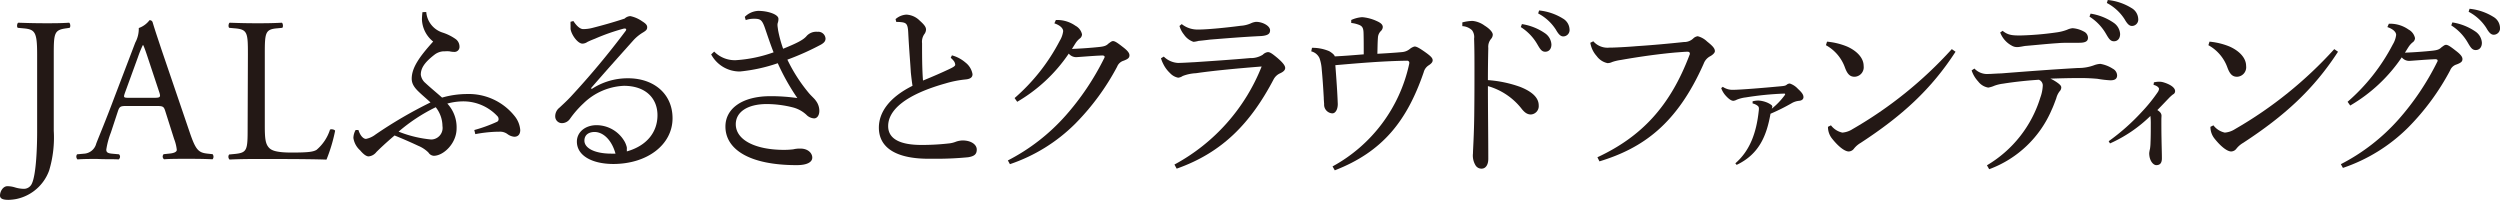
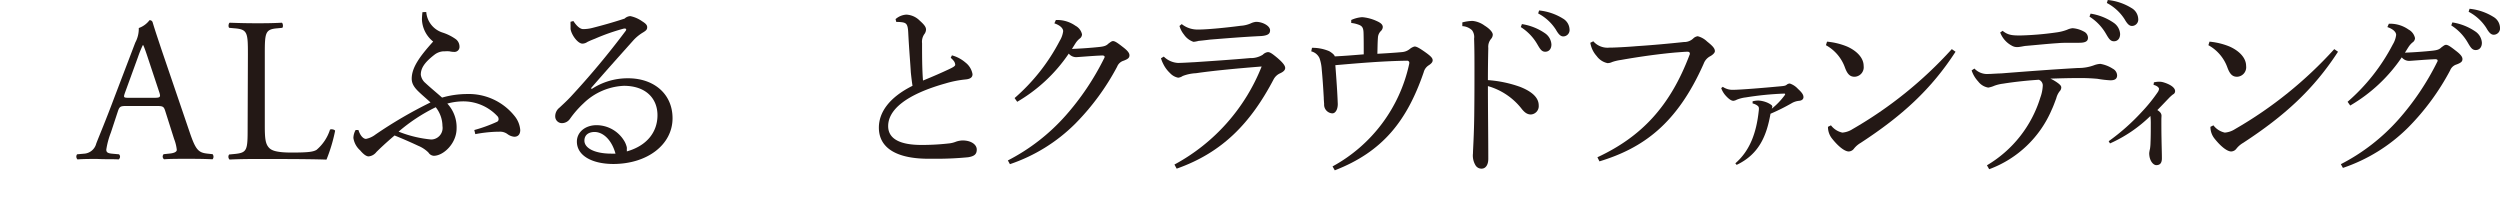
<svg xmlns="http://www.w3.org/2000/svg" viewBox="0 0 475.199 38">
  <defs>
    <style>
      .cls-1 {
        filter: url(#filter);
      }

      .cls-2 {
        fill: #231815;
      }
    </style>
    <filter id="filter">
      <feOffset input="SourceAlpha" />
      <feGaussianBlur stdDeviation="8" result="blur" />
      <feFlood flood-color="#fff" />
      <feComposite operator="in" in2="blur" />
      <feComposite in="SourceGraphic" />
    </filter>
  </defs>
  <g id="レイヤー_2" data-name="レイヤー 2">
    <g id="contents">
      <g class="cls-1">
        <g>
          <path class="cls-2" d="M191.576,30.496A37.666,37.666,0,0,0,202.581,21.94a49.772,49.772,0,0,0,7.277-10.828.568.568,0,0,0,.107-.319c0-.142-.142-.249-.461-.249-1.811.071-3.764.249-4.9.319a1.819,1.819,0,0,1-1.455-.674,30.074,30.074,0,0,1-9.799,9.16l-.496-.71a36.946,36.946,0,0,0,8.591-10.9,4.572,4.572,0,0,0,.64-1.81c0-.462-.426-1.065-1.669-1.491l.284-.639h.354a6.039,6.039,0,0,1,3.373,1.1A2.422,2.422,0,0,1,205.67,6.532a1.025,1.025,0,0,1-.461.816,3.854,3.854,0,0,0-.64.674c-.249.356-.533.852-.817,1.278,1.811-.07,3.692-.212,5.042-.354,1.101-.107,1.49-.249,1.916-.675.321-.213.568-.461.852-.461.391,0,.924.39,1.883,1.136.887.674,1.241,1.136,1.241,1.562,0,.496-.284.71-1.099,1.029a1.906,1.906,0,0,0-1.243,1.136,46.035,46.035,0,0,1-7.987,10.864,32.102,32.102,0,0,1-12.392,7.668Z" />
          <path class="cls-2" d="M223.237,31.277a36.445,36.445,0,0,0,16.578-18.638c-4.934.39-9.336.816-12.497,1.278a7.976,7.976,0,0,0-2.52.532,1.828,1.828,0,0,1-.852.32,2.848,2.848,0,0,1-1.562-.888,5.904,5.904,0,0,1-1.278-1.74,5.93,5.93,0,0,1-.426-1.064l.531-.32a4.202,4.202,0,0,0,2.735,1.207c1.383-.035,2.272-.107,3.087-.142,3.231-.213,7.384-.497,10.58-.781a4.29,4.29,0,0,0,2.414-.639,1.674,1.674,0,0,1,.959-.497c.389,0,.745.213,1.774,1.065.959.817,1.527,1.455,1.527,1.953,0,.39-.319.71-.924.994a2.593,2.593,0,0,0-1.278,1.171c-4.33,8.236-9.657,13.882-18.424,16.97Zm1.383-26.698a4.809,4.809,0,0,0,3.266,1.029h.321c1.632-.035,4.97-.354,7.632-.71a5.58,5.58,0,0,0,1.918-.461,2.939,2.939,0,0,1,.994-.284c1.278,0,2.663.781,2.663,1.597,0,.568-.249.994-1.704,1.101-3.692.177-6.958.461-9.693.675-.815.106-1.81.212-2.2.248a5.005,5.005,0,0,1-.959.178,3.538,3.538,0,0,1-1.811-1.385,4.531,4.531,0,0,1-.852-1.633Z" />
          <path class="cls-2" d="M256.841,3.798a6.098,6.098,0,0,1,2.023-.532h.107a8.259,8.259,0,0,1,2.661.71c.889.39,1.173.71,1.208,1.136a1.117,1.117,0,0,1-.356.78,1.88,1.88,0,0,0-.568,1.278c-.07.888-.07,1.776-.105,3.054,1.916-.107,3.514-.214,4.649-.32a2.676,2.676,0,0,0,1.527-.604,2.347,2.347,0,0,1,.887-.461c.391,0,.889.284,1.918.994,1.206.852,1.527,1.207,1.527,1.633,0,.355-.284.639-.71.923a2.209,2.209,0,0,0-.994,1.349c-3.196,9.302-7.847,15.124-16.899,18.639l-.426-.746a29.163,29.163,0,0,0,14.555-19.419c0-.072.035-.142.035-.214a.403.403,0,0,0-.426-.461c-4.614.071-9.124.461-13.633.852.214,2.733.391,5.325.463,7.384,0,1.065-.463,1.775-1.031,1.775a1.652,1.652,0,0,1-1.562-1.775c-.035-.533-.07-.887-.07-1.207-.107-1.882-.214-3.55-.391-5.432a7.907,7.907,0,0,0-.426-2.094,2.342,2.342,0,0,0-1.562-1.278l.142-.674a8.135,8.135,0,0,1,3.266.638c.603.356.994.71,1.066.994,2.13-.106,3.692-.248,5.502-.39,0-1.526,0-2.982-.035-4.082-.035-.959-.249-1.314-.959-1.562a5.491,5.491,0,0,0-1.383-.32Z" />
          <path class="cls-2" d="M277.959,4.26a8.08,8.08,0,0,1,1.953-.284,4.658,4.658,0,0,1,2.272.887c.922.568,1.562,1.243,1.562,1.739a1.284,1.284,0,0,1-.319.782,2.333,2.333,0,0,0-.533,1.739c-.035,1.527-.072,3.55-.072,6.106a22.746,22.746,0,0,1,6.106,1.278c2.451.959,3.55,2.165,3.55,3.515a1.591,1.591,0,0,1-1.49,1.739c-.782,0-1.313-.497-1.881-1.243a12.453,12.453,0,0,0-6.285-4.153c0,4.615.072,9.621.072,13.846,0,1.065-.461,1.846-1.278,1.846a1.304,1.304,0,0,1-1.171-.674,3.593,3.593,0,0,1-.463-2.237c0-.745.214-3.479.249-7.952.035-3.017.035-5.467.035-7.668,0-2.237,0-4.189-.07-6.177a2.171,2.171,0,0,0-.391-1.598,2.886,2.886,0,0,0-1.846-.78Zm11.326.319a10.611,10.611,0,0,1,4.437,1.775,2.772,2.772,0,0,1,1.171,2.094c0,.888-.496,1.385-1.171,1.385-.71,0-.994-.533-1.597-1.562a9.408,9.408,0,0,0-3.054-3.124ZM292.55,1.988A10.6,10.6,0,0,1,297.06,3.514a2.502,2.502,0,0,1,1.278,2.059,1.212,1.212,0,0,1-1.173,1.349c-.426,0-.815-.213-1.42-1.278a8.902,8.902,0,0,0-3.372-3.088Z" />
          <path class="cls-2" d="M303.635,29.892c8.307-3.869,13.81-9.621,17.537-19.525a.326.326,0,0,0,.035-.178c0-.213-.142-.355-.426-.355-.426,0-.852.035-2.272.142-2.803.249-6.39.71-10.402,1.42a8.984,8.984,0,0,0-1.669.391,2.033,2.033,0,0,1-.887.212,3.395,3.395,0,0,1-2.058-1.348A4.943,4.943,0,0,1,302.285,8.13l.568-.284a3.583,3.583,0,0,0,3.054,1.207h.319c1.348-.036,3.301-.142,4.935-.284,2.768-.178,5.928-.462,8.91-.781a2.463,2.463,0,0,0,1.776-.675,1.524,1.524,0,0,1,.852-.426,3.958,3.958,0,0,1,1.774.994c1.066.852,1.492,1.314,1.492,1.846,0,.32-.426.71-.887.959a2.636,2.636,0,0,0-1.243,1.42c-5.077,11.468-11.538,16.047-19.811,18.568Z" />
          <path class="cls-2" d="M327.465,16.501a3.227,3.227,0,0,0,1.939.571c1.442,0,6.413-.422,8.501-.622,1.168-.099,1.441-.124,1.715-.348a.917.917,0,0,1,.597-.223,3.651,3.651,0,0,1,1.541,1.019c.795.721,1.044,1.143,1.044,1.566,0,.398-.324.646-.796.696a3.447,3.447,0,0,0-1.342.398,37.35,37.35,0,0,1-4.126,2.063c-.721,4.051-2.087,7.656-6.438,9.719l-.247-.298c2.733-2.361,4.002-5.742,4.449-9.968a2.088,2.088,0,0,0,.025-.372.655.655,0,0,0-.174-.546,2.537,2.537,0,0,0-1.02-.497V19.26a4.232,4.232,0,0,1,1.144-.149,5.196,5.196,0,0,1,1.466.323,4.045,4.045,0,0,1,.994.547.48.48,0,0,1,.148.298c0,.124-.099.249-.099.373a13.331,13.331,0,0,0,2.437-2.535.495.495,0,0,0,.099-.199c0-.149-.174-.124-.273-.124a58.585,58.585,0,0,0-7.209.72,6.547,6.547,0,0,0-1.741.448,1.633,1.633,0,0,1-.621.199c-.397,0-.895-.348-1.492-1.019a4.223,4.223,0,0,1-.82-1.392Z" />
          <path class="cls-2" d="M347.283,7.917a13.225,13.225,0,0,1,3.799.923c1.916.852,3.159,2.201,3.159,3.692a1.811,1.811,0,0,1-1.704,2.059c-.817,0-1.348-.39-1.846-1.74a7.865,7.865,0,0,0-3.62-4.26Zm24.425,1.917c-4.651,7.171-10.153,12.178-18.035,17.325a4.541,4.541,0,0,0-1.278,1.101,1.282,1.282,0,0,1-.994.532c-.675,0-1.846-.781-3.194-2.485a3.519,3.519,0,0,1-.747-2.201l.568-.284a3.7,3.7,0,0,0,2.167,1.384,4.224,4.224,0,0,0,1.951-.674A77.741,77.741,0,0,0,370.998,9.337Z" />
          <path class="cls-2" d="M375.298,13.029a3.315,3.315,0,0,0,2.698,1.03c.496,0,1.206-.072,2.379-.107,4.544-.355,9.585-.745,14.627-1.029a8.492,8.492,0,0,0,3.159-.568,4.037,4.037,0,0,1,1.064-.214,6.207,6.207,0,0,1,2.379.924,1.496,1.496,0,0,1,.817,1.242c0,.71-.461.958-1.278.958a19.98,19.98,0,0,1-2.449-.284,36.004,36.004,0,0,0-3.834-.142c-1.492,0-2.805.036-5.112.107a8.426,8.426,0,0,1,1.525.923c.391.32.533.497.533.781a1.073,1.073,0,0,1-.319.71,3.682,3.682,0,0,0-.64,1.349c-.284.746-.531,1.456-.852,2.13a20.688,20.688,0,0,1-11.892,11.325l-.426-.745A22.645,22.645,0,0,0,387.83,18.531a7.502,7.502,0,0,0,.461-2.307,1.164,1.164,0,0,0-.745-1.065c-2.165.142-4.614.39-6.816.746a7.301,7.301,0,0,0-1.632.39,4.958,4.958,0,0,1-1.173.355,3.027,3.027,0,0,1-1.916-1.171,5.722,5.722,0,0,1-1.243-2.095ZM380.66,5.857c.994.817,1.809.887,3.336.887a58.044,58.044,0,0,0,7.03-.603,8.784,8.784,0,0,0,1.916-.497,3.008,3.008,0,0,1,1.029-.284,5.187,5.187,0,0,1,2.13.639,1.334,1.334,0,0,1,.782,1.171c0,.64-.426.959-1.669.959h-1.597c-.817,0-1.704,0-2.449.071-2.167.142-4.083.355-6.213.532-.319.036-1.066.214-1.455.214h-.179a1.863,1.863,0,0,1-.887-.249,4.753,4.753,0,0,1-2.237-2.521Zm16.72-3.266a10.619,10.619,0,0,1,4.439,1.775A2.777,2.777,0,0,1,402.99,6.461c0,.888-.498,1.385-1.171,1.385-.71,0-.994-.533-1.599-1.562a9.418,9.418,0,0,0-3.052-3.124ZM400.646,0a10.584,10.584,0,0,1,4.509,1.526,2.499,2.499,0,0,1,1.278,2.059,1.211,1.211,0,0,1-1.171,1.349c-.426,0-.817-.213-1.42-1.278A8.895,8.895,0,0,0,400.469.568Z" />
          <path class="cls-2" d="M409.416,15.655a4.346,4.346,0,0,1,.97-.124,3.002,3.002,0,0,1,.945.149c1.192.373,2.112.969,2.112,1.64a.669.669,0,0,1-.397.622,7.04,7.04,0,0,0-.846.771c-.696.721-1.342,1.417-2.138,2.212.597.349.796.721.796,1.069,0,.149-.026.448-.026.771,0,.969,0,2.237.026,3.53.024,1.591.073,2.834.073,3.803,0,.994-.447,1.292-1.067,1.292-.573,0-1.343-.845-1.343-2.287a5.815,5.815,0,0,1,.15-.82,8.958,8.958,0,0,0,.099-1.243c.05-1.019.05-2.486.05-3.455a11.947,11.947,0,0,0-.073-1.54,26.32,26.32,0,0,1-7.681,5.219l-.249-.422a40.645,40.645,0,0,0,6.239-5.518,30.483,30.483,0,0,0,3.083-3.803,1.351,1.351,0,0,0,.249-.622c0-.199-.275-.571-1.045-.771Z" />
          <path class="cls-2" d="M419.982,7.917a13.225,13.225,0,0,1,3.799.923c1.916.852,3.159,2.201,3.159,3.692a1.811,1.811,0,0,1-1.704,2.059c-.817,0-1.348-.39-1.846-1.74a7.865,7.865,0,0,0-3.62-4.26Zm24.425,1.917c-4.651,7.171-10.153,12.178-18.035,17.325a4.543,4.543,0,0,0-1.278,1.101,1.281,1.281,0,0,1-.994.532c-.675,0-1.846-.781-3.194-2.485a3.519,3.519,0,0,1-.747-2.201l.568-.284a3.7,3.7,0,0,0,2.167,1.384,4.225,4.225,0,0,0,1.951-.674A77.741,77.741,0,0,0,443.697,9.337Z" />
          <path class="cls-2" d="M444.951,31.206A37.692,37.692,0,0,0,455.958,22.65a49.89,49.89,0,0,0,7.278-10.828.58.58,0,0,0,.107-.319c0-.142-.142-.249-.463-.249-1.809.071-3.762.249-4.899.319a1.818,1.818,0,0,1-1.455-.674,30.102,30.102,0,0,1-9.799,9.16l-.498-.71a36.949,36.949,0,0,0,8.592-10.9,4.561,4.561,0,0,0,.638-1.81c0-.462-.426-1.065-1.669-1.491l.284-.639h.356a6.047,6.047,0,0,1,3.373,1.1,2.419,2.419,0,0,1,1.241,1.634,1.02,1.02,0,0,1-.461.816,3.907,3.907,0,0,0-.638.674c-.249.356-.533.852-.817,1.278,1.811-.07,3.692-.212,5.04-.354,1.101-.107,1.492-.249,1.918-.675.319-.213.568-.461.852-.461.391,0,.922.39,1.881,1.136.887.674,1.243,1.136,1.243,1.562,0,.496-.284.71-1.101,1.029a1.906,1.906,0,0,0-1.243,1.136,45.994,45.994,0,0,1-7.988,10.864,32.085,32.085,0,0,1-12.39,7.668ZM466.146,4.26a10.618,10.618,0,0,1,4.439,1.774,2.779,2.779,0,0,1,1.171,2.095c0,.887-.498,1.385-1.171,1.385-.71,0-.994-.533-1.599-1.562a9.409,9.409,0,0,0-3.052-3.124Zm3.266-2.592a10.584,10.584,0,0,1,4.509,1.526,2.5,2.5,0,0,1,1.278,2.06,1.211,1.211,0,0,1-1.171,1.348c-.426,0-.817-.212-1.42-1.278a8.902,8.902,0,0,0-3.373-3.088Z" />
        </g>
        <g id="レイヤー_2-2" data-name="レイヤー 2">
          <g id="frame">
-             <path class="cls-2" d="M7.059,10.366c0-4.335-.396-4.795-2.698-4.987l-.972-.09c-.243-.153-.153-.857.077-.972,2.263.077,3.593.102,5.23.102s2.877,0,4.437-.102c.243.115.32.818.09.972l-.588.09c-2.314.307-2.417.857-2.417,4.987V24.855a21.738,21.738,0,0,1-.87,7.532A8.466,8.466,0,0,1,1.675,38C1.215,38,0,38,0,37.182s.588-1.79,1.407-1.79a4.925,4.925,0,0,1,1.445.23,6.086,6.086,0,0,0,1.637.269,1.65,1.65,0,0,0,1.547-.946c.908-1.829,1.023-7.673,1.023-9.795Z" />
            <path class="cls-2" d="M31.419,21.133c-.269-.87-.435-.985-1.599-.985h-5.895c-.985,0-1.215.115-1.496.946L21.074,25.2a15.105,15.105,0,0,0-.87,3.235c0,.473.205.703,1.138.78l1.279.115a.626.626,0,0,1-.077.972c-1.023-.077-2.225,0-4.066-.09-1.279,0-2.698,0-3.747.09a.742.742,0,0,1-.077-.972l1.279-.115a2.558,2.558,0,0,0,2.366-1.944c.703-1.803,1.79-4.348,3.427-8.721l3.99-10.46a5.538,5.538,0,0,0,.665-2.762,4.374,4.374,0,0,0,2.033-1.483.562.562,0,0,1,.588.358c.499,1.688,1.125,3.478,1.675,5.166l5.345,15.678c1.138,3.363,1.65,3.951,3.325,4.143l1.061.115a.767.767,0,0,1,0,.972c-1.611-.077-2.979-.09-4.731-.09s-3.363,0-4.488.09a.639.639,0,0,1-.077-.972l1.125-.115c.818-.077,1.368-.307,1.368-.703a7.9,7.9,0,0,0-.511-2.072Zm-7.673-3.478c-.307.895-.269.933.818.933h4.808c1.138,0,1.215-.153.857-1.202l-2.11-6.355c-.307-.933-.665-1.982-.895-2.455h-.077a21.744,21.744,0,0,0-.933,2.302Z" />
            <path class="cls-2" d="M47.122,10.29c0-4.092-.077-4.719-2.558-4.91L43.58,5.29c-.23-.153-.153-.857.077-.972,2.187.077,3.517.102,5.115.102s2.839,0,4.795-.102c.23.115.307.818.077.972l-.933.09c-2.302.192-2.378.818-2.378,4.91V23.883c0,2.455.115,3.478.818,4.22.422.422,1.164.895,4.258.895,3.312,0,4.13-.153,4.757-.511A8.326,8.326,0,0,0,62.723,24.65c.23-.192.972,0,.972.23a30.689,30.689,0,0,1-1.637,5.46c-1.995-.077-5.703-.115-9.731-.115H48.746c-1.637,0-2.89,0-5.115.102a.742.742,0,0,1-.077-.959l1.177-.115c2.263-.243,2.34-.78,2.34-4.885Z" />
            <path class="cls-2" d="M81.022,2.284a4.463,4.463,0,0,0,3.082,3.9,9.128,9.128,0,0,1,2.558,1.279,1.79,1.79,0,0,1,.678,1.394.946.946,0,0,1-.88,1.008q-.027.002-.053.002a4.177,4.177,0,0,1-.997-.115,6.041,6.041,0,0,0-.818,0h-.294a3.133,3.133,0,0,0-1.752.678c-1.893,1.47-2.558,2.558-2.558,3.76a2.455,2.455,0,0,0,.857,1.573c1.074.998,2.148,1.867,3.184,2.788a17.276,17.276,0,0,1,4.693-.678,11.138,11.138,0,0,1,9.169,4.284,4.796,4.796,0,0,1,.997,2.558c0,.754-.358,1.279-1.138,1.279a2.557,2.557,0,0,1-1.279-.499,2.34,2.34,0,0,0-1.573-.46h-.281a25.926,25.926,0,0,0-4.271.46l-.192-.78a28.224,28.224,0,0,0,4.335-1.573.524.524,0,0,0,.281-.473.857.857,0,0,0-.153-.511,8.875,8.875,0,0,0-6.394-2.89,11.511,11.511,0,0,0-3.197.422A6.598,6.598,0,0,1,86.789,24.42c0,2.826-2.481,5.192-4.335,5.192a1.279,1.279,0,0,1-1.01-.614,6.008,6.008,0,0,0-1.931-1.279c-1.611-.754-3.005-1.355-4.514-1.969-1.816,1.547-2.864,2.558-3.465,3.159a2.097,2.097,0,0,1-1.47.818c-.46,0-1.036-.46-1.611-1.151a3.9,3.9,0,0,1-1.279-2.353,3.196,3.196,0,0,1,.422-1.509h.537c.358,1.151.972,1.688,1.432,1.688a4.321,4.321,0,0,0,1.79-.818,83.125,83.125,0,0,1,10.473-6.112C81.329,18.998,80.906,18.64,80.19,18c-.972-.895-1.931-1.726-1.931-3.043,0-2.008,1.355-4.054,4.079-7.059a5.639,5.639,0,0,1-2.135-4.156A11.417,11.417,0,0,1,80.305,2.31ZM75.766,25.021a22.275,22.275,0,0,0,6.189,1.496,2.199,2.199,0,0,0,2.148-2.558,5.844,5.844,0,0,0-1.279-3.58A32.879,32.879,0,0,0,75.766,25.021Z" />
            <path class="cls-2" d="M112.517,16.888A12.405,12.405,0,0,1,119.384,14.88c4.949,0,8.453,3.005,8.453,7.596,0,4.974-4.719,8.657-11.202,8.695-4.079,0-6.982-1.573-6.982-4.258,0-1.752,1.534-3.12,3.76-3.12a6.176,6.176,0,0,1,5.371,3.222,4.563,4.563,0,0,1,.358.972,2.036,2.036,0,0,1,0,.46.987.987,0,0,1,0,.333c3.836-1.074,5.831-3.696,5.831-6.88s-2.212-5.588-6.394-5.588a11.739,11.739,0,0,0-7.673,3.337,18.75,18.75,0,0,0-2.558,2.928,1.867,1.867,0,0,1-1.534.831,1.279,1.279,0,0,1-1.279-1.279,2.059,2.059,0,0,1,.793-1.65c.575-.537,1.394-1.279,2.11-2.046A155.051,155.051,0,0,0,118.911,5.891a.512.512,0,0,0,.115-.281c0-.102-.077-.179-.217-.179a.572.572,0,0,0-.217,0A39.484,39.484,0,0,0,113.08,7.361c-.831.32-1.189.499-1.432.614a1.702,1.702,0,0,1-.933.32c-.895,0-2.11-1.688-2.263-2.8V4.778a5.456,5.456,0,0,1,0-.639l.537-.141c.729,1.113,1.368,1.534,1.867,1.534a7.153,7.153,0,0,0,1.662-.205c2.008-.511,3.938-1.049,6.202-1.79a1.713,1.713,0,0,1,1.1-.473,6.048,6.048,0,0,1,2.225.972c.678.422.972.716.972,1.138s-.179.614-.754.972a8.107,8.107,0,0,0-1.829,1.47c-2.967,3.325-5.294,5.908-8.12,9.169Zm.537,8.197c-1.189,0-1.969.576-1.969,1.65,0,1.432,1.969,2.468,5.115,2.468h.793c-.639-2.366-2.161-4.079-3.951-4.118Z" />
-             <path class="cls-2" d="M135.752,9.804a5.499,5.499,0,0,0,4.079,1.637,25.982,25.982,0,0,0,7.212-1.496c-.511-1.279-1.074-2.941-1.547-4.335-.601-1.829-.933-2.008-1.969-2.046h-.32a4.5,4.5,0,0,0-1.458.256l-.179-.614a3.837,3.837,0,0,1,2.558-1.138c1.854,0,3.836.678,3.836,1.496a2.124,2.124,0,0,1-.102.716,1.277,1.277,0,0,0-.077.435c0,.32.077.678.115,1.036a23.396,23.396,0,0,0,.959,3.517c2.468-1.01,3.836-1.65,4.476-2.442a2.455,2.455,0,0,1,2.046-.78A1.381,1.381,0,0,1,156.91,7.26q.004.032.006.063c0,.537-.32.831-.857,1.151a49.978,49.978,0,0,1-6.394,2.864,30.432,30.432,0,0,0,4.118,6.394c.537.614,1.049,1.036,1.279,1.394a3.184,3.184,0,0,1,.678,1.944c0,.857-.422,1.432-.997,1.432a2.187,2.187,0,0,1-1.471-.691,5.985,5.985,0,0,0-2.558-1.394,20.461,20.461,0,0,0-4.949-.639c-3.721,0-5.908,1.534-5.908,3.836,0,3.018,3.76,4.872,9.169,4.872a14.548,14.548,0,0,0,1.752-.102,5.26,5.26,0,0,1,1.368-.141c1.471,0,2.251.895,2.251,1.714s-.895,1.432-2.967,1.432c-9.066,0-13.542-3.043-13.542-7.34,0-3.363,3.12-5.767,8.555-5.767a35.599,35.599,0,0,1,5.115.358,42.358,42.358,0,0,1-3.721-6.624,31.344,31.344,0,0,1-7.187,1.573,6.151,6.151,0,0,1-5.473-3.248Z" />
            <path class="cls-2" d="M180.943,10.52a6.61,6.61,0,0,1,2.558,1.355A3.555,3.555,0,0,1,184.856,14.1c0,.537-.32.895-1.279.997a19.952,19.952,0,0,0-3.836.754c-7.519,2.11-10.921,5.013-10.921,8.12,0,2.366,2.148,3.58,6.33,3.58a45.533,45.533,0,0,0,5.141-.281,4.962,4.962,0,0,0,1.47-.358,4.45,4.45,0,0,1,1.177-.217c1.726,0,2.724.831,2.724,1.726s-.46,1.279-1.65,1.47a61.278,61.278,0,0,1-6.585.281h-1.279c-5.908-.077-9.092-2.148-9.092-5.908,0-2.941,2.008-5.767,6.394-7.954-.102-.639-.217-1.573-.32-2.558-.102-1.829-.32-4.156-.499-7.673-.077-1.432-.358-1.688-1.036-1.829a6.648,6.648,0,0,0-.87-.077h-.358l-.141-.537a3.415,3.415,0,0,1,2.046-.857,3.837,3.837,0,0,1,2.558,1.151c.972.857,1.189,1.279,1.189,1.714a1.56,1.56,0,0,1-.358.895,2.558,2.558,0,0,0-.396,1.688c0,2.212,0,4.834.179,7.084,2.033-.831,3.568-1.509,4.846-2.11.831-.384,1.279-.639,1.279-.895a1.368,1.368,0,0,0-.243-.678,3.838,3.838,0,0,0-.614-.639Z" />
          </g>
        </g>
      </g>
    </g>
  </g>
</svg>